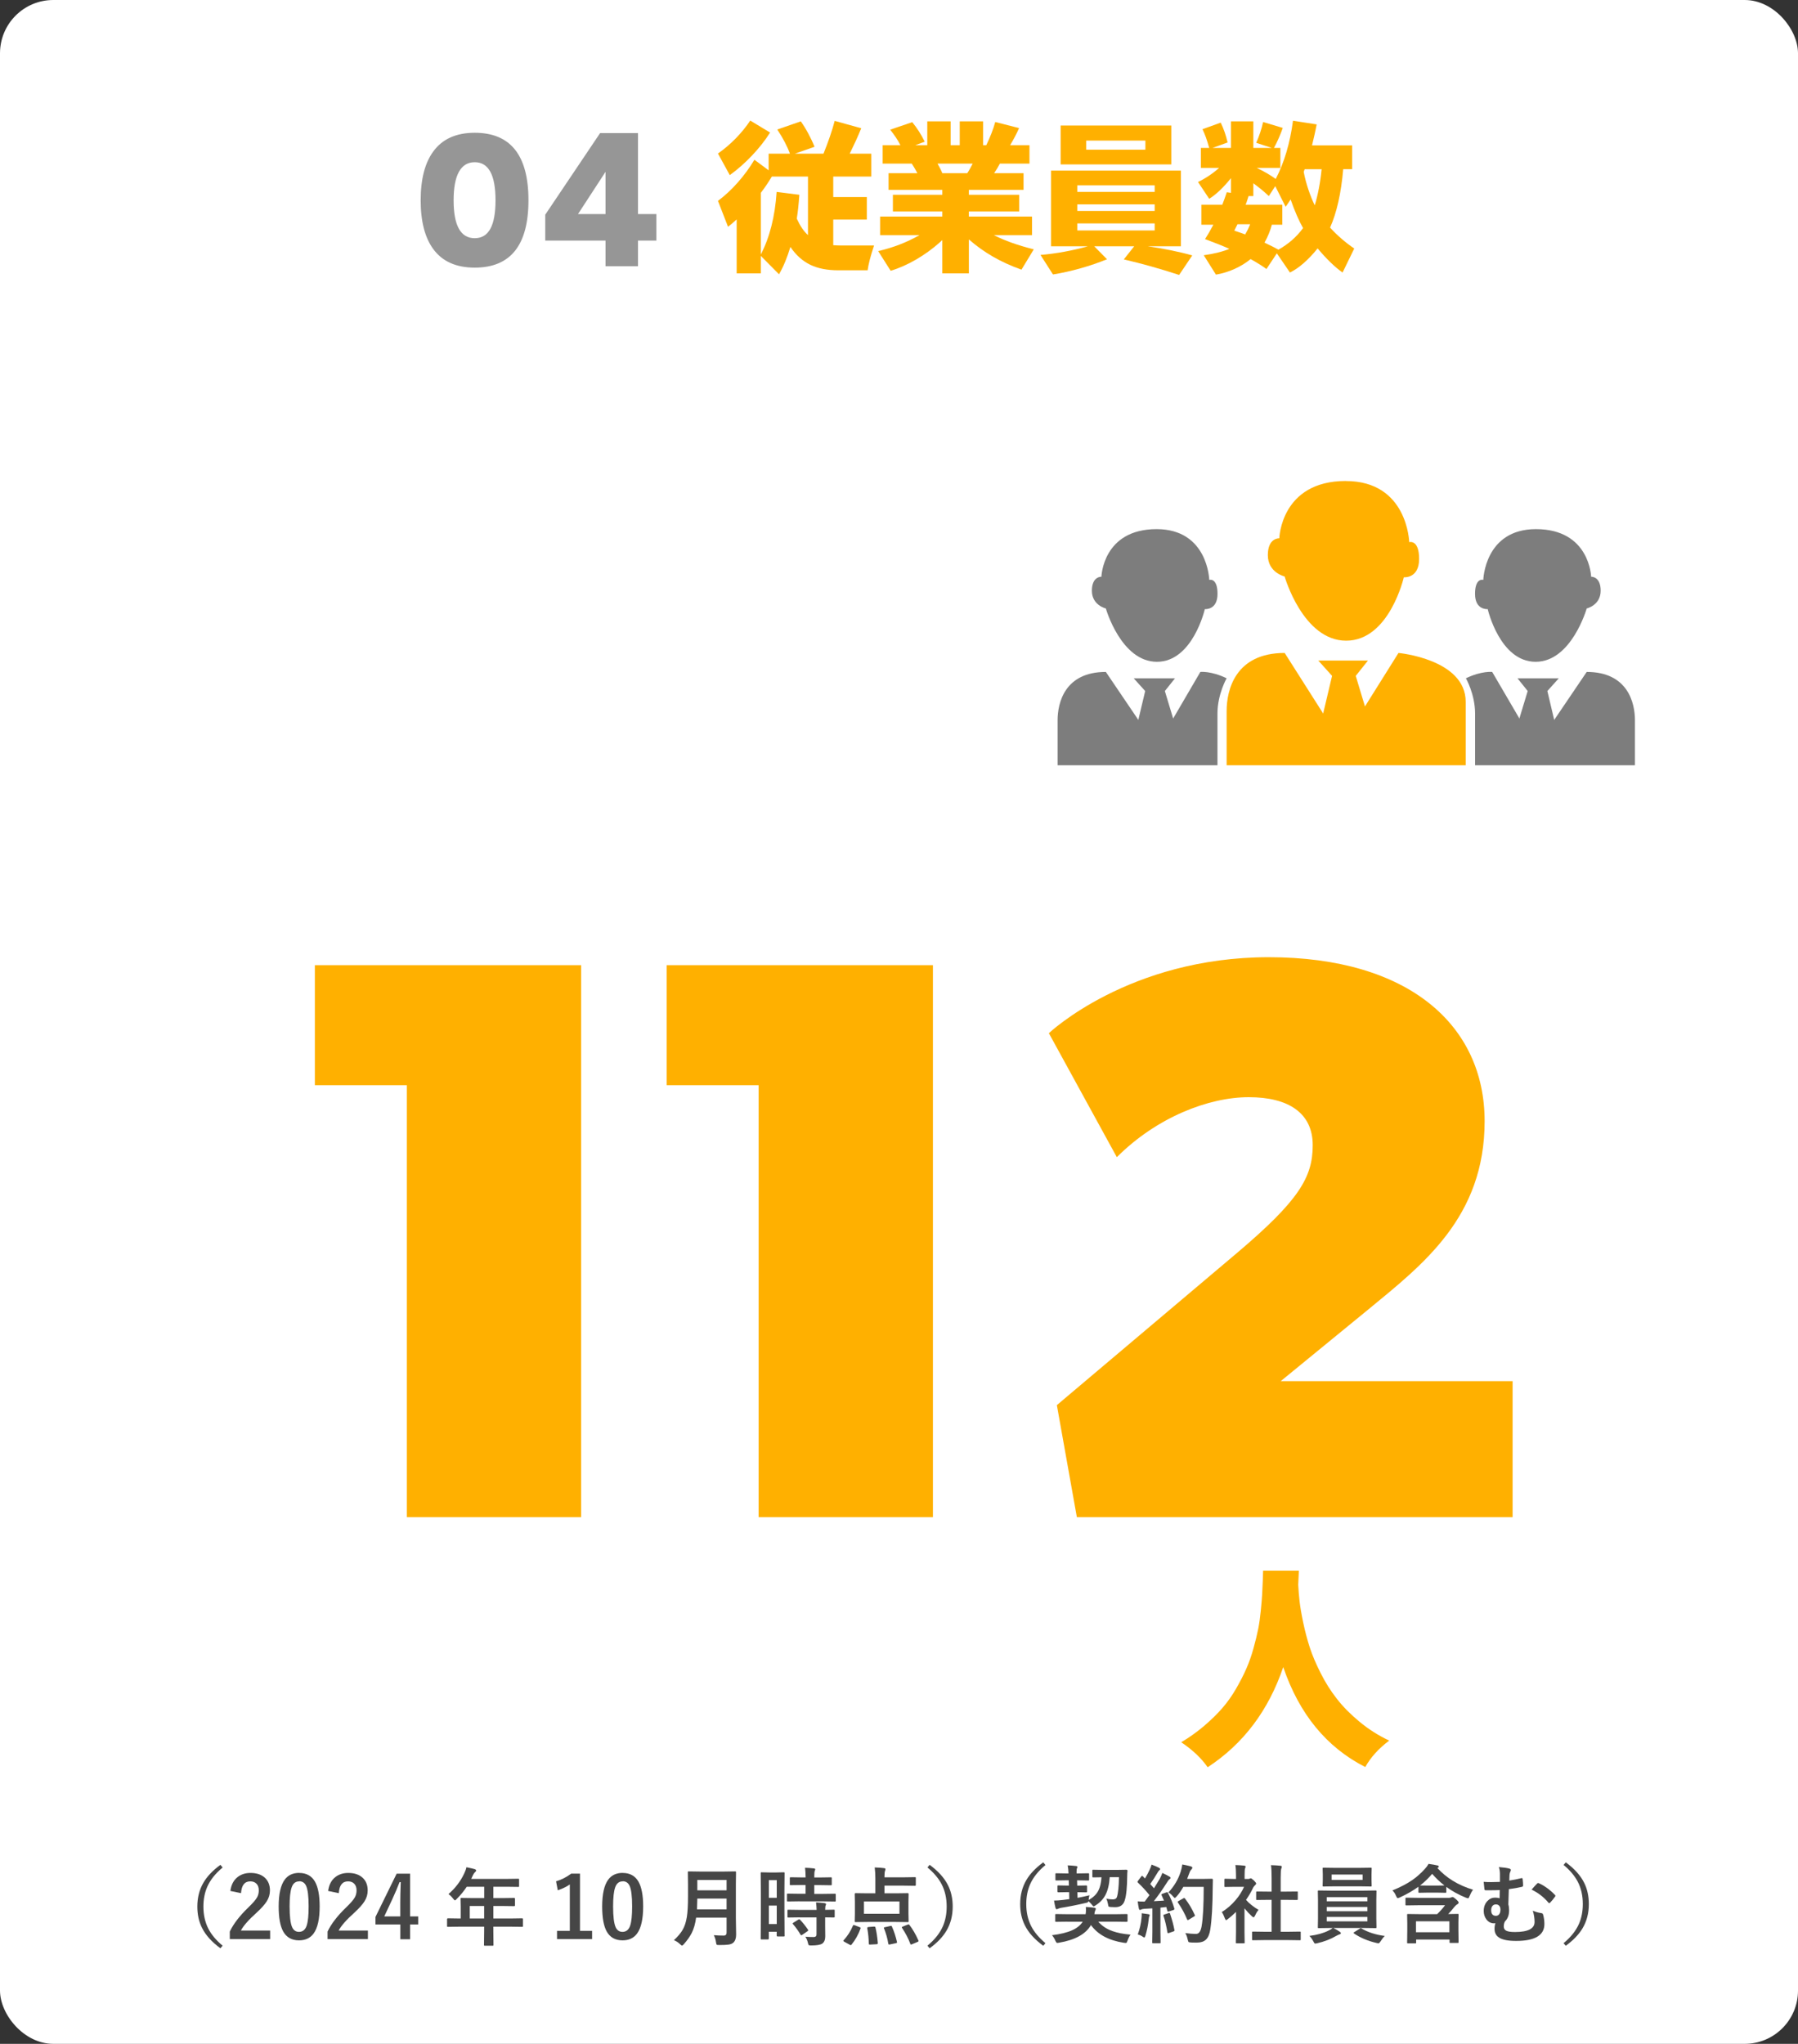
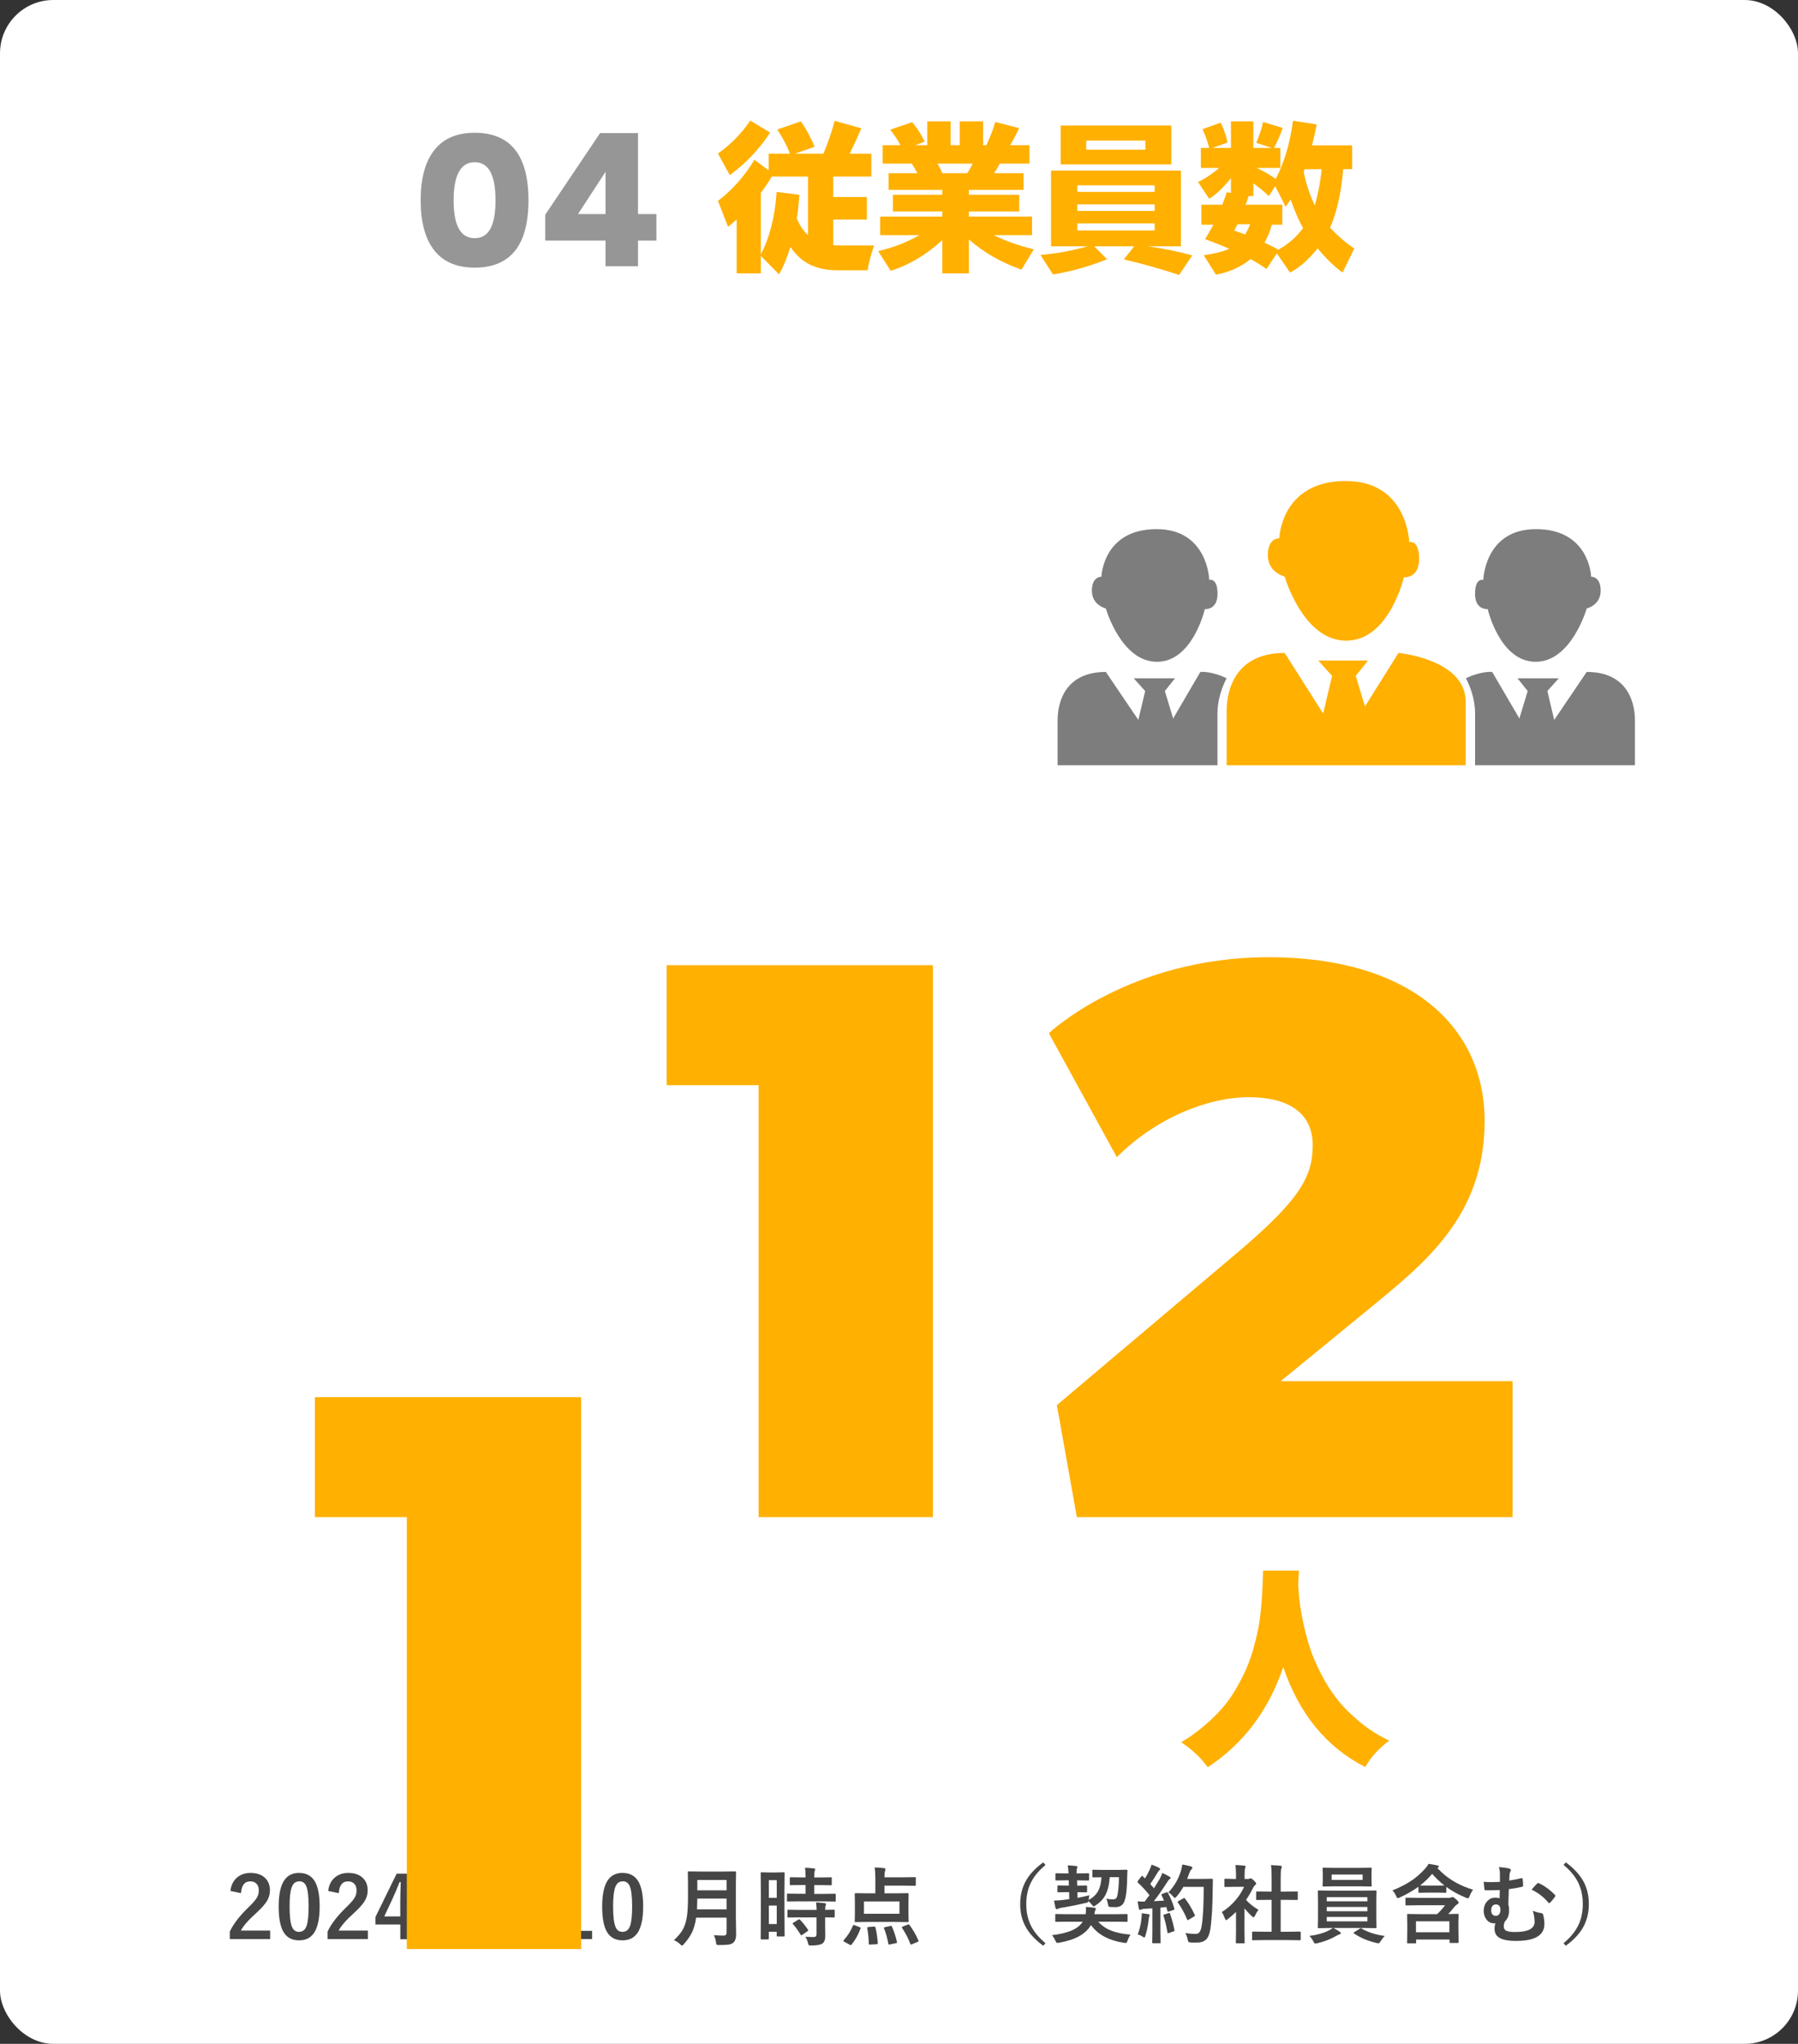
<svg xmlns="http://www.w3.org/2000/svg" id="_レイヤー_6" data-name="レイヤー 6" viewBox="0 0 337.31 383.29">
  <rect x="0" y="0" width="337.31" height="383.29" fill="#333333" stroke="none" />
  <rect width="337.31" height="383.29" rx="10" ry="10" style="fill: #fff; stroke-width: 0px;" />
  <g>
    <path d="M134.69,28.79c2.34-1.62,4.53-3.87,6.06-6.18l3.72,2.25c-1.83,2.91-4.68,5.91-7.56,7.98l-2.22-4.05ZM156.32,45.98c.39.03,1.02.06,1.56.06h6.09c-.72,2.22-1.02,3.39-1.2,4.65h-5.46c-4.23,0-6.93-1.32-9.03-4.38-.6,1.98-1.26,3.6-2.13,5.13l-3.42-3.45v3.27h-4.53v-10.11c-.84.75-.9.81-1.62,1.38l-1.89-4.86c2.52-1.86,5.01-4.65,6.84-7.71l2.67,1.98v-3.12h3.99c-.48-1.35-1.29-2.91-2.37-4.53l4.41-1.53c.9,1.23,1.95,3.18,2.58,4.77l-3.69,1.29h5.37c.87-2.16,1.62-4.29,2.1-6.15l4.98,1.38c-.72,1.77-1.2,2.79-2.16,4.77h4.05v4.29h-7.14v3.84h6.3v4.23h-6.3v4.8ZM151.58,33.11h-6.78l-.15.24c-.48.81-1.08,1.71-1.92,2.82v11.55c1.65-3.15,2.67-7.14,2.97-11.73l4.26.54c-.15,2.04-.27,3.12-.48,4.47.6,1.32,1.29,2.37,2.1,3.09v-10.98Z" style="fill: #ffb000; stroke-width: 0px;" />
    <path d="M187.58,30.68c-.27.54-.72,1.29-1.08,1.8h5.52v3.12h-10.26v.93h9.45v3.12h-9.45v.96h11.85v3.48h-7.17c2.07,1.05,4.5,1.92,7.5,2.67l-2.31,3.81c-3.93-1.41-6.96-3.15-9.87-5.67v6.36h-4.98v-6.24l-.42.39c-2.79,2.49-6.15,4.44-9.27,5.37l-2.34-3.69c2.82-.66,5.25-1.59,7.77-3h-7.41v-3.48h11.67v-.96h-9.27v-3.12h9.27v-.93h-10.08v-3.12h5.4c-.3-.57-.69-1.26-1.05-1.8h-5.46v-3.45h3.33c-.51-1.02-1.14-1.92-1.92-2.91l4.14-1.41c.93,1.14,1.62,2.22,2.34,3.66l-1.77.66h2.25v-4.47h4.38v4.47h1.71v-4.47h4.38v4.47h.6c.69-1.44,1.29-2.91,1.68-4.35l4.47,1.14c-.45,1.05-1.08,2.22-1.68,3.21h3.63v3.45h-5.55ZM175.88,30.68c.36.63.69,1.26.9,1.8h4.68c.33-.48.75-1.26,1.02-1.8h-6.6Z" style="fill: #ffb000; stroke-width: 0px;" />
    <path d="M215.33,46.19c2.82.39,6.03,1.05,8.34,1.71l-2.46,3.66c-3.48-1.14-7.11-2.16-10.38-2.91l1.95-2.46h-7.5l2.4,2.43c-3.09,1.26-6.75,2.31-10.14,2.85l-2.34-3.66c2.91-.24,6.03-.81,8.88-1.62h-6.9v-14.19h24.36v14.19h-6.21ZM219.74,30.83h-20.76v-7.29h20.76v7.29ZM202.1,35.99h14.52v-1.23h-14.52v1.23ZM202.1,39.56h14.52v-1.23h-14.52v1.23ZM202.1,43.22h14.52v-1.32h-14.52v1.32ZM203.78,28.07h11.1v-1.71h-11.1v1.71Z" style="fill: #ffb000; stroke-width: 0px;" />
    <path d="M251.87,51.11c-1.38-.96-3.06-2.58-4.68-4.53-1.71,2.13-3.48,3.69-5.19,4.53l-2.46-3.6-1.95,2.94c-.87-.63-1.47-.99-2.07-1.35-.39-.21-.69-.39-.9-.51-1.8,1.47-4.14,2.52-6.51,2.91l-2.28-3.63c1.92-.27,3.6-.69,4.8-1.2-1.2-.54-2.61-1.11-4.56-1.83.63-.99.9-1.47,1.38-2.37l.18-.33h-2.25v-3.75h3.93c.42-1.08.54-1.47.84-2.34l.78.12v-2.76c-1.41,1.77-2.85,3.12-4.08,3.87l-2.1-3.15c1.38-.66,2.7-1.53,3.96-2.64h-3.42v-3.75h1.56c-.45-1.59-.75-2.43-1.26-3.51l3.42-1.23c.57,1.17.99,2.4,1.29,3.72l-2.82,1.02h3.45v-4.98h4.2v4.98h3.45l-2.91-.96c.54-1.2,1.05-2.73,1.29-3.9l3.69,1.11c-.39,1.14-1.05,2.67-1.65,3.75h1.2v3.75h-4.44c1.32.6,2.76,1.47,3.57,2.07,1.59-3.06,2.67-6.66,3.24-10.92l4.44.69c-.24,1.29-.66,3.09-.87,3.93h7.53v4.47h-1.68c-.39,4.53-1.23,8.19-2.46,10.95,1.29,1.44,2.94,2.85,4.53,3.93l-2.19,4.5ZM232.16,43.46c.72.24.9.3,1.44.51.39-.69.63-1.14.93-1.92h-2.37c-.18.36-.45.93-.6,1.2l.6.21ZM237.59,45.68c.6.27,1.59.78,2.25,1.14,1.86-1.05,3.39-2.37,4.62-4.05-.75-1.29-1.56-3.15-2.34-5.37-.27.42-.42.66-.93,1.38l-1.95-3.87-1.2,1.86c-1.2-1.11-1.74-1.53-2.91-2.4v2.4h-.9c-.12.42-.18.6-.3.93l-.09.3c-.09.18-.09.21-.15.39h6.87v3.75h-1.95c-.33,1.17-.72,2.16-1.38,3.36l.36.18ZM244.76,31.73c-.06.15-.15.42-.18.51.42,2.19,1.2,4.47,2.07,6.27.57-1.86,1.05-4.26,1.29-6.78h-3.18Z" style="fill: #ffb000; stroke-width: 0px;" />
  </g>
  <g>
    <path d="M196.14,349.75c-1.37,1.13-2.34,2.35-2.91,3.67-.46,1.07-.7,2.29-.7,3.66,0,1.56.31,2.93.92,4.13.58,1.14,1.48,2.2,2.68,3.2l-.41.49c-1.61-1.18-2.77-2.45-3.45-3.83-.59-1.17-.88-2.5-.88-3.99,0-1.7.39-3.21,1.16-4.51.69-1.18,1.75-2.28,3.17-3.32l.41.5Z" style="fill: #464646; stroke-width: 0px;" />
    <path d="M200.24,360.38l-2.1.03c-.08,0-.13-.01-.15-.03s-.02-.07-.02-.14v-1.12c0-.08.01-.13.03-.15s.07-.02.14-.02l2.1.03h3.42c.05-.22.07-.5.07-.81,0-.17,0-.35-.02-.55.6.03,1.12.08,1.57.14.2.04.3.1.3.2,0,.04-.01.09-.04.16-.04.08-.06.13-.07.16-.07.13-.12.36-.16.7h3.95l2.08-.03c.09,0,.15.01.16.03.02.02.03.07.03.14v1.12c0,.08-.01.13-.03.14s-.08.03-.16.03l-2.08-.03h-3.22c.68.79,1.57,1.38,2.67,1.77.92.33,2.05.55,3.38.66-.22.32-.41.69-.55,1.11-.08.2-.13.33-.16.37-.04.05-.1.08-.19.08-.11,0-.22-.01-.34-.03-2.85-.44-4.91-1.55-6.18-3.33-.98,1.7-2.97,2.8-5.98,3.31-.16.03-.28.05-.35.05-.1,0-.22-.14-.35-.43-.19-.43-.4-.77-.64-1.02,1.59-.2,2.86-.51,3.79-.93.89-.4,1.55-.93,1.98-1.6h-2.88ZM202.41,352.63h-.35l.03.99h.06l1.63-.03c.11,0,.16.06.16.17v.96c0,.1-.05.16-.16.16l-1.63-.03h-.03l.03,1.06c.75-.14,1.5-.3,2.24-.48-.07.19-.12.48-.16.88.85-.46,1.46-1.05,1.82-1.75.33-.63.53-1.47.59-2.51-.45,0-.84.01-1.19.02-.23,0-.35,0-.35,0-.08,0-.13-.01-.15-.03-.02-.03-.02-.08-.02-.16v-1.07c0-.08.01-.13.03-.15s.07-.02.14-.02l1.83.03h2.55l1.81-.03c.15,0,.23.06.23.18v.04c-.03.29-.05.59-.05.88-.02,2.19-.17,3.72-.45,4.59-.24.89-.84,1.33-1.8,1.33-.36,0-.65-.01-.87-.03-.22-.02-.35-.05-.38-.11-.04-.05-.07-.19-.11-.44-.07-.4-.17-.73-.32-1.01.5.09.92.13,1.24.13.41,0,.66-.15.76-.45.23-.75.36-1.99.38-3.72h-1.73c-.09,1.38-.36,2.48-.8,3.33-.41.78-1.02,1.43-1.84,1.95-.2.13-.33.2-.37.2-.08,0-.2-.12-.38-.37-.22-.26-.42-.46-.62-.61-.02.11-.07.19-.13.23-.05.03-.16.07-.34.1-1.57.37-3.14.68-4.69.93-.17.03-.36.09-.56.18-.1.05-.18.08-.23.08-.07,0-.13-.07-.2-.21-.1-.37-.2-.84-.29-1.42.47,0,1.02-.04,1.63-.11l1.23-.16-.03-1.31h-.38l-1.63.03c-.12,0-.18-.05-.18-.16v-.96c0-.08.01-.13.03-.15s.07-.02.15-.02l1.63.03h.34l-.03-.99h-.53l-1.79.03c-.09,0-.14-.01-.16-.03s-.02-.07-.02-.15v-.99c0-.09.01-.14.03-.16.02-.02.07-.02.15-.02l1.79.03h.49c-.02-.57-.07-1.08-.16-1.51.56.02,1.08.06,1.56.12.17.02.26.07.26.17,0,.09-.03.18-.08.29-.05.08-.07.28-.07.59,0,.08,0,.19,0,.34h.4l1.78-.03c.08,0,.13.01.15.03.02.03.02.08.02.16v.99c0,.09-.01.14-.03.16s-.07.02-.14.02l-1.78-.03Z" style="fill: #464646; stroke-width: 0px;" />
    <path d="M219.11,354.98c.5.92.89,1.88,1.19,2.9.01.05.02.09.02.12,0,.09-.07.16-.21.2l-.84.27c-.06.02-.1.02-.14.02-.07,0-.11-.04-.13-.13l-.2-.73c-.25.04-.61.08-1.1.12v4.4l.03,2.09c0,.08-.01.14-.03.16-.02.02-.07.02-.14.02h-1.22c-.09,0-.14-.01-.16-.03s-.02-.07-.02-.15l.03-2.09v-4.27l-1.51.09c-.25.02-.45.06-.59.13-.09.05-.17.08-.24.08-.09,0-.16-.09-.2-.27-.08-.39-.15-.83-.22-1.34.39.03.72.04.98.04.1,0,.22,0,.34,0l.89-1.21c-.67-.84-1.39-1.62-2.16-2.34-.06-.07-.09-.12-.09-.15,0-.03.04-.09.11-.2l.59-.79c.06-.09.11-.14.16-.14.03,0,.08.03.15.09l.4.41c.33-.55.62-1.09.86-1.61.16-.33.29-.66.38-.99.58.21,1.05.41,1.39.59.14.08.21.16.21.26,0,.06-.05.13-.14.21-.11.08-.21.21-.3.38-.52.88-.99,1.61-1.41,2.2.43.5.67.76.7.8.31-.49.67-1.08,1.08-1.77.19-.35.35-.72.49-1.11.61.29,1.06.52,1.34.69.13.07.2.15.2.24,0,.1-.06.18-.18.24-.12.07-.3.29-.52.66-.77,1.22-1.58,2.38-2.44,3.47.9-.05,1.53-.08,1.91-.11-.17-.41-.32-.75-.45-1.01-.03-.06-.04-.1-.04-.12,0-.05.07-.1.2-.15l.73-.26c.07-.02.12-.03.16-.03.05,0,.1.04.15.12ZM213.45,362.77c.38-1.03.61-2.05.7-3.07.03-.25.04-.46.04-.63,0-.07,0-.16,0-.27.71.09,1.12.15,1.23.17.18.03.27.1.27.2,0,.03-.03.11-.09.24-.03.03-.06.2-.1.51-.11,1.06-.31,2.08-.61,3.07-.06.23-.14.35-.22.35-.07,0-.19-.06-.37-.19-.22-.16-.5-.28-.85-.38ZM219.22,358.76c.06-.02.11-.03.14-.03.06,0,.11.06.15.17.39,1.17.66,2.17.81,3.02.01.05.02.09.02.11,0,.08-.07.14-.2.18l-.84.29c-.08.03-.14.04-.17.04-.06,0-.1-.05-.12-.16-.19-1.16-.43-2.19-.73-3.08-.02-.06-.03-.11-.03-.13,0-.05.06-.1.18-.13l.8-.27ZM219.21,354.88c1.08-1.16,1.84-2.45,2.29-3.87.15-.48.25-.93.3-1.36.53.1,1.05.21,1.55.34.22.07.34.15.34.26s-.05.21-.16.32c-.16.13-.31.4-.45.81-.17.47-.29.8-.37.98h3.02l1.61-.03c.13,0,.2.06.2.19-.02.3-.03.75-.03,1.33-.02,3.5-.17,6.17-.46,8.02-.14.89-.42,1.52-.83,1.89-.38.35-.91.53-1.6.54h-.57c-.25,0-.46,0-.63-.02-.25-.02-.4-.05-.45-.1-.04-.05-.09-.19-.15-.44-.1-.48-.25-.89-.45-1.22.76.1,1.36.15,1.8.15h.23c.51,0,.85-.46,1.02-1.38.27-1.52.4-4,.4-7.44h-3.82c-.38.68-.8,1.28-1.25,1.79-.18.19-.29.29-.35.29-.06,0-.17-.1-.34-.29-.27-.33-.56-.58-.87-.75ZM222.32,356.06c.69.88,1.29,1.89,1.82,3.05.03.05.04.09.04.12,0,.06-.06.12-.18.18l-1.01.61c-.07.04-.12.06-.16.06-.06,0-.1-.05-.14-.16-.42-1.03-.98-2.05-1.68-3.09-.05-.07-.08-.12-.08-.16,0-.05.06-.1.17-.16l.9-.51c.07-.04.12-.06.16-.06s.09.04.16.11Z" style="fill: #464646; stroke-width: 0px;" />
    <path d="M229.21,358.58c1-.62,1.87-1.39,2.63-2.29.66-.78,1.17-1.59,1.55-2.45h-1.81l-1.7.03c-.08,0-.14-.01-.16-.03-.02-.02-.02-.07-.02-.14v-1.19c0-.08.01-.14.04-.16.02-.02.06-.02.14-.02l1.7.04h.3v-.66c0-.85-.04-1.5-.12-1.95.57.02,1.13.05,1.66.11.17.02.26.07.26.16,0,.07-.03.18-.09.34-.07.12-.1.55-.1,1.27v.73h.67c.13,0,.23-.02.3-.07.08-.04.14-.06.18-.06.1,0,.3.14.59.41.29.29.43.48.43.58,0,.09-.05.17-.16.26-.18.17-.3.33-.38.46-.37.79-.82,1.57-1.36,2.34.57.66,1.36,1.29,2.35,1.88-.23.25-.44.59-.64,1.04-.11.23-.21.35-.3.35-.07,0-.17-.07-.32-.2-.48-.44-.94-.93-1.38-1.48v4.5l.03,1.88c0,.08-.01.14-.03.16-.03.02-.08.02-.16.02h-1.28c-.09,0-.14-.01-.16-.03-.02-.02-.02-.07-.02-.15l.03-1.88v-3.83c-.56.55-1.07.99-1.52,1.33-.17.14-.28.21-.34.21-.07,0-.15-.12-.25-.37-.18-.5-.37-.89-.56-1.14ZM237.22,363.83l-2.15.03c-.08,0-.13-.01-.15-.03s-.02-.07-.02-.14v-1.27c0-.08,0-.13.03-.15s.07-.03.14-.03l2.15.03h1.34v-5.98h-.72l-2.02.02c-.08,0-.12,0-.14-.02s-.02-.06-.02-.14v-1.27c0-.08.01-.12.03-.14.02-.01.06-.02.13-.02l2.02.02h.72v-2.55c0-1.05-.04-1.85-.12-2.41.69.02,1.28.06,1.77.11.17.02.26.08.26.16,0,.11-.03.23-.08.34-.09.17-.13.76-.13,1.76v2.59h1.01l2.02-.02c.09,0,.14,0,.16.02s.02.06.02.13v1.27c0,.08-.01.13-.04.15-.02.01-.06.02-.14.02l-2.02-.02h-1.01v5.98h1.45l2.13-.03c.09,0,.14.01.16.03.02.02.02.07.02.15v1.27c0,.08-.01.13-.03.15s-.07.02-.16.02l-2.13-.03h-4.49Z" style="fill: #464646; stroke-width: 0px;" />
    <path d="M251.34,362.27c.14.1.21.18.21.26,0,.11-.09.19-.26.23-.08.02-.29.11-.62.29-1.02.6-2.21,1.06-3.57,1.38-.21.04-.33.06-.34.06-.08,0-.15-.04-.2-.11-.03-.04-.09-.15-.18-.32-.2-.38-.44-.72-.73-1.01,1.42-.18,2.61-.51,3.57-.99.33-.15.59-.31.8-.5h-.38l-2.23.03c-.09,0-.14-.01-.16-.03-.02-.02-.02-.07-.02-.15l.03-1.67v-3.33l-.03-1.7c0-.09.01-.14.03-.16s.07-.02.16-.02l2.23.03h6.18l2.22-.03c.08,0,.14.01.16.03.02.02.02.07.02.15l-.03,1.7v3.33l.03,1.67c0,.08,0,.13-.03.15s-.07.03-.15.03l-2.22-.03h-5.7c.36.16.77.4,1.23.72ZM255.01,350.29l2.14-.03c.08,0,.14.01.16.03.02.02.02.07.02.15l-.03,1.07v1.04l.03,1.05c0,.09-.01.14-.03.16s-.07.02-.15.02l-2.14-.03h-4.56l-2.15.03c-.08,0-.13-.01-.15-.03s-.02-.07-.02-.15l.03-1.05v-1.04l-.03-1.07c0-.09.01-.14.03-.16s.07-.02.14-.02l2.15.03h4.56ZM248.9,355.78v.78h7.63v-.78h-7.63ZM248.9,358.42h7.63v-.8h-7.63v.8ZM256.53,360.32v-.83h-7.63v.83h7.63ZM255.63,352.55v-1.01h-5.81v1.01h5.81ZM259.8,363.05c-.27.25-.53.58-.78.98-.18.28-.32.41-.41.41-.01,0-.12-.02-.34-.06-1.64-.38-3.05-.97-4.24-1.78-.06-.05-.09-.09-.09-.12,0-.05.05-.1.16-.16l.98-.62c.08-.07.15-.1.21-.1.02,0,.06.02.12.05,1.22.72,2.69,1.19,4.4,1.41Z" style="fill: #464646; stroke-width: 0px;" />
    <path d="M269.59,354.93h-1.76l-1.55.03c-.09,0-.14-.01-.16-.03-.02-.02-.02-.07-.02-.14v-.96c-.98.71-2.15,1.39-3.52,2.02-.16.07-.28.11-.37.11s-.18-.13-.3-.4c-.18-.44-.41-.78-.69-1.04,1.5-.61,2.75-1.26,3.74-1.95.84-.58,1.63-1.29,2.38-2.12.25-.26.47-.56.66-.91.66.09,1.21.18,1.65.29.18.03.27.1.27.22,0,.1-.06.17-.17.21l-.1.05c1.73,1.9,3.96,3.25,6.7,4.08-.25.32-.46.72-.66,1.2-.1.28-.19.41-.28.41-.04,0-.17-.04-.38-.11-1.36-.55-2.59-1.22-3.7-2.03v.93c0,.08-.01.13-.03.15s-.07.02-.14.02l-1.57-.03ZM271.04,357.3h-5.02l-2.16.03c-.09,0-.15-.01-.17-.04-.02-.02-.02-.07-.02-.15v-1.09c0-.08.01-.13.04-.15.02-.02.07-.02.16-.02l2.16.03h5.8c.17,0,.32-.03.45-.09.08-.04.16-.06.23-.06.12,0,.32.13.6.38.35.3.53.52.53.64s-.07.23-.21.32c-.22.12-.42.31-.62.55-.34.44-.72.88-1.12,1.3l1.77-.03c.08,0,.13.01.15.03s.02.07.02.15l-.03,1.38v1.42l.03,2.29c0,.08-.01.14-.03.16-.02.02-.07.02-.14.02h-1.34c-.09,0-.14-.01-.16-.03s-.02-.07-.02-.15v-.46h-6.27v.55c0,.08-.01.13-.03.15s-.07.02-.15.02h-1.32c-.09,0-.15-.01-.17-.03-.02-.02-.02-.07-.02-.14l.03-2.3v-1.27l-.03-1.59c0-.09.01-.14.03-.16.03-.02.08-.02.16-.02l2.19.03h3.25c.58-.56,1.07-1.11,1.47-1.65ZM265.64,360.31v2.05h6.27v-2.05h-6.27ZM266.4,353.59l1.44.02h1.76l1.38-.02c-.88-.68-1.64-1.41-2.3-2.18-.73.85-1.48,1.58-2.27,2.18Z" style="fill: #464646; stroke-width: 0px;" />
    <path d="M281.39,352.87v-1.42c0-.49-.07-.93-.2-1.31.88.07,1.51.16,1.91.27.22.05.34.14.34.27,0,.09-.04.21-.12.37-.07.14-.11.32-.13.55,0,.11-.01.28-.02.48,0,.26-.01.46-.02.59.79-.12,1.52-.27,2.21-.44.08-.02.14-.02.17-.02.08,0,.12.07.13.22.05.44.08.83.08,1.16,0,.14-.07.22-.2.25-.65.16-1.47.31-2.48.44-.03.7-.06,1.66-.09,2.88.09.29.14.64.14,1.07,0,.91-.25,1.6-.77,2.09-.15.28-.23.6-.23.96s.15.63.45.79c.32.17.87.25,1.65.25,2.45,0,3.68-.63,3.68-1.89,0-.67-.11-1.37-.33-2.11.48.22,1.02.37,1.61.46.18.02.28.12.32.29.16.54.24,1.13.24,1.76,0,2.1-1.77,3.16-5.3,3.16-1.5,0-2.57-.21-3.21-.63-.56-.36-.84-.91-.84-1.64,0-.36.05-.72.16-1.05-.05.01-.13.02-.26.02-.59,0-1.07-.25-1.45-.77-.32-.43-.48-.95-.48-1.54,0-.76.23-1.39.7-1.88.4-.42.88-.63,1.43-.63.33,0,.61.04.85.13.02-.7.03-1.22.03-1.55-.57.03-1.16.04-1.77.04-.34,0-.64,0-.9,0-.12,0-.2-.08-.21-.24-.04-.3-.09-.75-.14-1.34.47.04.94.05,1.42.05.36,0,.89-.01,1.6-.04ZM280.64,357.14c-.3,0-.53.11-.69.34-.13.19-.2.44-.2.74,0,.72.31,1.08.93,1.06.27-.01.47-.13.62-.37.13-.21.19-.48.19-.8,0-.32-.09-.57-.26-.74-.15-.16-.35-.23-.6-.23ZM287.34,354.36c.4-.47.74-.84,1.02-1.12.07-.07.13-.11.19-.11.03,0,.08.01.15.04.57.25,1.16.61,1.78,1.08.49.38.9.75,1.24,1.12.05.05.08.1.08.16,0,.05-.03.1-.08.17-.29.42-.6.79-.91,1.11-.06.06-.12.09-.17.09s-.11-.04-.18-.12c-.83-1-1.87-1.8-3.12-2.41Z" style="fill: #464646; stroke-width: 0px;" />
    <path d="M293.33,349.75l.41-.5c1.61,1.18,2.77,2.46,3.45,3.83.59,1.18.88,2.51.88,4,0,1.7-.39,3.2-1.16,4.51-.69,1.17-1.75,2.28-3.17,3.31l-.41-.49c1.37-1.13,2.34-2.35,2.91-3.67.46-1.08.7-2.3.7-3.66,0-1.56-.31-2.94-.92-4.14-.58-1.13-1.47-2.19-2.68-3.19Z" style="fill: #464646; stroke-width: 0px;" />
  </g>
  <path d="M236.95,294.55h6.72c-.03.7-.07,1.59-.12,2.66.05,1.02.14,2.04.25,3.07.12,1.03.34,2.36.68,3.98.34,1.63.75,3.18,1.23,4.67.48,1.48,1.17,3.1,2.05,4.84.88,1.75,1.89,3.35,3.03,4.8,1.13,1.46,2.54,2.89,4.24,4.3,1.69,1.41,3.55,2.59,5.59,3.55-1.98,1.48-3.48,3.14-4.49,4.96-7.27-3.7-12.4-9.95-15.39-18.75-2.76,8.15-7.49,14.41-14.18,18.79-1.17-1.69-2.83-3.26-4.96-4.69,1.54-.91,2.96-1.93,4.28-3.05,1.31-1.12,2.45-2.23,3.42-3.34.96-1.11,1.83-2.33,2.6-3.67.77-1.34,1.41-2.58,1.91-3.73.51-1.15.96-2.42,1.35-3.83s.68-2.61.88-3.61c.2-1,.36-2.15.49-3.46.13-1.3.21-2.3.25-3.01s.08-1.57.12-2.6c.04-1.03.06-1.66.06-1.89Z" style="fill: #ffb000; stroke-width: 0px;" />
  <g>
    <path d="M274.97,143.51h-44.85v-10.17c0-3.87,1.58-10.89,10.89-10.89l10.75,16.91,10.6-16.91s12.61,1.15,12.61,9.17v11.89Z" style="fill: #ffb000; stroke-width: 0px;" />
    <polygon points="247.32 137.64 249.9 126.75 247.32 123.88 256.63 123.88 254.34 126.75 257.63 137.64 252.48 141.51 247.32 137.64" style="fill: #ffb000; stroke-width: 0px;" />
    <path d="M252.48,90.21c11.61,0,11.89,11.46,11.89,11.46,0,0,1.86-.57,1.86,3.15s-2.87,3.44-2.87,3.44c0,0-2.72,11.89-10.82,11.89s-11.54-12.04-11.54-12.04c0,0-3.15-.72-3.15-4.01s2.15-3.15,2.15-3.15c0,0,.29-10.75,12.47-10.75Z" style="fill: #ffb000; stroke-width: 0px;" />
    <g>
      <path d="M228.41,143.51h-30v-8.45c0-3.21,1.31-9.05,9.05-9.05l9.52,14.05,8.21-14.05s1.99-.23,4.93,1.19c0,0-1.72,2.98-1.72,6.63s0,9.67,0,9.67Z" style="fill: #7d7d7d; stroke-width: 0px;" />
      <polygon points="212.69 138.63 214.84 129.59 212.69 127.21 220.43 127.21 218.53 129.59 221.26 138.63 216.98 141.85 212.69 138.63" style="fill: #7d7d7d; stroke-width: 0px;" />
      <path d="M216.98,99.23c9.64,0,9.88,9.52,9.88,9.52,0,0,1.55-.48,1.55,2.62s-2.38,2.86-2.38,2.86c0,0-2.26,9.88-8.99,9.88s-9.58-10-9.58-10c0,0-2.62-.6-2.62-3.33s1.79-2.62,1.79-2.62c0,0,.24-8.93,10.36-8.93Z" style="fill: #7d7d7d; stroke-width: 0px;" />
    </g>
    <g>
      <path d="M276.72,143.51h30s0-5.24,0-8.45c0-3.21-1.31-9.05-9.05-9.05l-9.52,14.05-8.21-14.05s-1.99-.23-4.93,1.19c0,0,1.72,2.98,1.72,6.63,0,3.65,0,9.67,0,9.67Z" style="fill: #7d7d7d; stroke-width: 0px;" />
      <polygon points="292.43 138.63 290.29 129.59 292.43 127.21 284.69 127.21 286.6 129.59 283.86 138.63 288.15 141.85 292.43 138.63" style="fill: #7d7d7d; stroke-width: 0px;" />
      <path d="M288.15,99.23c-9.64,0-9.88,9.52-9.88,9.52,0,0-1.55-.48-1.55,2.62s2.38,2.86,2.38,2.86c0,0,2.26,9.88,8.99,9.88,6.73,0,9.58-10,9.58-10,0,0,2.62-.6,2.62-3.33s-1.79-2.62-1.79-2.62c0,0-.24-8.93-10.36-8.93Z" style="fill: #7d7d7d; stroke-width: 0px;" />
    </g>
  </g>
  <g>
-     <path d="M41.77,350.22c-1.37,1.13-2.34,2.35-2.91,3.67-.46,1.07-.7,2.29-.7,3.66,0,1.56.31,2.93.92,4.13.58,1.14,1.48,2.2,2.68,3.2l-.41.49c-1.61-1.18-2.77-2.45-3.45-3.83-.59-1.17-.88-2.5-.88-3.99,0-1.7.39-3.21,1.16-4.51.69-1.18,1.75-2.28,3.17-3.32l.41.5Z" style="fill: #464646; stroke-width: 0px;" />
    <path d="M43.22,354.62c.15-1.15.6-2.02,1.37-2.62.65-.5,1.45-.76,2.4-.76,1.19,0,2.11.32,2.77.97.59.58.88,1.35.88,2.32,0,.73-.2,1.41-.61,2.05-.36.57-.98,1.27-1.86,2.08-1.54,1.38-2.53,2.51-2.98,3.39h5.49v1.6h-7.57v-1.42c.69-1.45,1.86-2.96,3.49-4.53.83-.8,1.38-1.43,1.63-1.89.21-.38.32-.81.32-1.3,0-.57-.16-1-.49-1.3-.28-.26-.65-.39-1.11-.39-1.06,0-1.64.74-1.73,2.21l-2-.41Z" style="fill: #464646; stroke-width: 0px;" />
    <path d="M56.13,351.24c1.35,0,2.34.55,2.97,1.65.58,1.03.87,2.57.87,4.62,0,2.35-.38,4.05-1.13,5.08-.63.86-1.54,1.29-2.74,1.29-1.37,0-2.36-.56-2.98-1.68-.56-1.03-.84-2.58-.84-4.66,0-2.34.38-4.03,1.14-5.05.62-.84,1.53-1.26,2.72-1.26ZM56.13,352.82c-.69,0-1.16.38-1.42,1.15-.25.72-.38,1.9-.38,3.55,0,1.89.16,3.18.47,3.88.26.59.69.89,1.29.89.7,0,1.19-.4,1.45-1.2.24-.72.36-1.92.36-3.58,0-1.88-.16-3.16-.47-3.84-.26-.58-.7-.87-1.3-.87Z" style="fill: #464646; stroke-width: 0px;" />
    <path d="M61.56,354.62c.15-1.15.6-2.02,1.37-2.62.65-.5,1.45-.76,2.4-.76,1.19,0,2.11.32,2.77.97.59.58.88,1.35.88,2.32,0,.73-.2,1.41-.61,2.05-.36.57-.98,1.27-1.86,2.08-1.54,1.38-2.53,2.51-2.98,3.39h5.49v1.6h-7.57v-1.42c.69-1.45,1.86-2.96,3.49-4.53.83-.8,1.38-1.43,1.63-1.89.21-.38.32-.81.32-1.3,0-.57-.16-1-.49-1.3-.28-.26-.65-.39-1.11-.39-1.06,0-1.64.74-1.73,2.21l-2-.41Z" style="fill: #464646; stroke-width: 0px;" />
    <path d="M76.94,351.37v8.02h1.52v1.51h-1.52v2.77h-1.84v-2.77h-4.66v-1.41l3.97-8.11h2.53ZM75.09,359.39v-2.69c0-.85.03-2.1.09-3.74h-.22c-.36.96-.82,2.02-1.36,3.2l-1.51,3.23h2.99Z" style="fill: #464646; stroke-width: 0px;" />
    <path d="M86.05,361.32l-2,.03c-.09,0-.14-.01-.16-.03s-.02-.07-.02-.14v-1.27c0-.1.06-.16.18-.16l2,.03h.38v-2.24l-.03-1.44c0-.08.01-.13.03-.15.02-.02.07-.02.16-.02l2.2.03h2.05v-2.13h-3.28c-.54.82-1.16,1.58-1.88,2.29-.15.17-.26.26-.34.26-.06,0-.16-.1-.32-.3-.27-.36-.56-.65-.89-.87,1.28-1.11,2.27-2.4,2.96-3.87.2-.42.34-.81.41-1.17.68.14,1.19.25,1.54.35.19.07.29.16.29.27,0,.08-.07.18-.2.3-.15.12-.28.32-.41.58l-.32.69h6.61l2.2-.03c.08,0,.13.01.15.03s.02.07.02.14v1.19c0,.08-.01.13-.03.15s-.07.02-.14.02l-2.2-.03h-2.46v2.13h1.71l2.19-.03c.11,0,.16.06.16.17v1.2c0,.11-.05.17-.16.17l-2.19-.03h-1.71v2.34h3.39l2-.03c.11,0,.17.05.17.16v1.27c0,.08,0,.13-.03.14s-.07.03-.14.03l-2-.03h-3.39v.78l.03,2.61c0,.08-.01.14-.04.16-.02.02-.06.02-.14.02h-1.42c-.09,0-.15-.01-.16-.04-.02-.02-.02-.06-.02-.14l.03-2.61v-.78h-4.78ZM88.13,359.78h2.7v-2.34h-2.7v2.34Z" style="fill: #464646; stroke-width: 0px;" />
    <path d="M108.81,351.37v10.73h2.27v1.55h-6.58v-1.55h2.4v-8.7c-.66.45-1.41.81-2.26,1.09l-.32-1.68c.97-.28,1.92-.76,2.84-1.44h1.64Z" style="fill: #464646; stroke-width: 0px;" />
    <path d="M116.82,351.24c1.35,0,2.34.55,2.97,1.65.58,1.03.87,2.57.87,4.62,0,2.35-.38,4.05-1.13,5.08-.63.86-1.54,1.29-2.74,1.29-1.37,0-2.36-.56-2.98-1.68-.56-1.03-.84-2.58-.84-4.66,0-2.34.38-4.03,1.14-5.05.62-.84,1.53-1.26,2.72-1.26ZM116.82,352.82c-.69,0-1.16.38-1.42,1.15-.25.72-.38,1.9-.38,3.55,0,1.89.16,3.18.47,3.88.26.59.69.89,1.29.89.7,0,1.19-.4,1.45-1.2.24-.72.36-1.92.36-3.58,0-1.88-.16-3.16-.47-3.84-.26-.58-.7-.87-1.3-.87Z" style="fill: #464646; stroke-width: 0px;" />
    <path d="M133.93,362.91c.56.05,1.17.08,1.82.08.38,0,.56-.19.56-.56v-2.8h-5.72c-.15,1.14-.43,2.11-.84,2.91-.33.64-.81,1.32-1.45,2.05-.17.18-.28.27-.34.27-.08,0-.2-.09-.38-.26-.31-.31-.69-.56-1.15-.75.74-.69,1.28-1.33,1.62-1.92.39-.66.65-1.47.8-2.42.15-.91.22-2.19.22-3.84v-2.36l-.03-2.17c0-.09.01-.15.03-.17.02-.02.07-.02.14-.02l2.13.03h4.45l2.11-.03c.09,0,.14.01.16.04.02.02.02.07.02.16l-.03,2.17v6.29l.05,3.2c0,.67-.17,1.16-.51,1.49-.22.2-.53.33-.93.38-.34.05-.92.08-1.73.08-.27,0-.43-.02-.48-.07s-.09-.19-.12-.42c-.07-.53-.21-.97-.41-1.34ZM130.76,358.07h5.55v-2.02h-5.49c-.02.91-.04,1.59-.06,2.02ZM136.31,352.56h-5.49v1.94h5.49v-1.94Z" style="fill: #464646; stroke-width: 0px;" />
    <path d="M147.2,362.97c0,.08,0,.13-.03.15s-.07.03-.14.03h-1.16c-.1,0-.16-.06-.16-.18v-.7h-1.48v1.27c0,.11-.05.17-.16.17h-1.19c-.08,0-.13-.01-.15-.03s-.02-.07-.02-.14l.03-4.93v-3.48l-.03-3.84c0-.08.01-.13.03-.15s.07-.02.15-.02l1.37.03h1.38l1.38-.03c.08,0,.13.01.15.03s.02.07.02.14l-.03,3.23v3.66l.03,4.8ZM145.72,352.59h-1.48v3.31h1.48v-3.31ZM144.24,360.82h1.48v-3.46h-1.48v3.46ZM149.97,356.56l-2.15.03c-.09,0-.15-.01-.16-.04-.02-.02-.02-.07-.02-.15v-1.11c0-.08.01-.13.03-.15s.07-.02.16-.02l2.15.03h1.15v-1.65h-.75l-2.02.03c-.09,0-.15-.01-.17-.03-.02-.02-.02-.07-.02-.15v-1.12c0-.09.01-.14.04-.16.02-.02.07-.02.16-.02l2.02.03h.75c-.02-.79-.05-1.4-.11-1.81.54.02,1.09.05,1.65.12.17.02.26.07.26.16,0,.05-.03.16-.1.34-.05.12-.08.52-.08,1.2h1.07l2.03-.03c.09,0,.14.01.16.03s.02.07.02.16v1.12c0,.09-.01.14-.03.16s-.07.02-.15.02l-2.03-.03h-1.07v1.65h1.7l2.15-.03c.09,0,.14.01.16.03.02.02.02.07.02.14v1.11c0,.09-.01.14-.03.16-.02.02-.07.02-.16.02l-2.15-.03h-4.46ZM150.04,359.57l-2.13.03c-.09,0-.15-.01-.16-.03s-.02-.07-.02-.14v-1.12c0-.08.01-.13.03-.15s.07-.02.16-.02l2.13.03h3.15c-.01-.45-.05-.92-.11-1.41.67.04,1.2.08,1.61.14.18.04.27.1.27.18,0,.07-.03.16-.08.27-.05.1-.08.38-.08.81l1.6-.03c.09,0,.14.01.16.03.02.02.02.07.02.14v1.12c0,.08,0,.13-.03.14s-.07.03-.16.03c-.02,0-.09,0-.21,0-.42-.01-.88-.02-1.39-.02v1.59l.02,1.97c0,.64-.19,1.09-.56,1.36-.34.23-1.04.35-2.08.35-.25,0-.41-.02-.46-.07-.05-.05-.1-.18-.15-.41-.1-.44-.26-.83-.48-1.16.5.04,1.02.06,1.56.06.35,0,.53-.17.53-.5v-3.18h-3.15ZM150.1,360.03c.52.54,1.01,1.15,1.47,1.84.04.06.06.1.06.13,0,.05-.05.1-.14.17l-.98.67c-.09.06-.16.09-.19.09-.04,0-.09-.04-.13-.11-.4-.68-.87-1.34-1.41-1.97-.05-.06-.08-.1-.08-.13,0-.04.05-.09.16-.16l.9-.56c.08-.05.14-.07.18-.07s.09.03.16.09Z" style="fill: #464646; stroke-width: 0px;" />
    <path d="M160.01,361.14c.03-.09.07-.14.12-.14.04,0,.11.02.21.05l.92.35c.14.06.2.11.2.16,0,.02,0,.05-.02.1-.4,1.11-.96,2.12-1.68,3.01-.05.07-.1.11-.15.11-.06,0-.12-.03-.2-.08l-1.01-.55c-.12-.07-.19-.13-.19-.18,0-.03.02-.07.07-.12.75-.82,1.32-1.72,1.72-2.7ZM164.1,350.21c.74.02,1.33.07,1.77.13.16.02.24.07.24.16,0,.1-.02.21-.06.32-.08.15-.12.53-.12,1.12v.12h3.62l2.09-.03c.08,0,.13.01.15.03s.02.07.02.15v1.28c0,.1-.06.16-.17.16l-2.09-.03h-3.62v1.44h2.13l2.22-.03c.12,0,.18.05.18.16l-.03,1.45v2.22l.03,1.42c0,.08,0,.13-.03.15s-.07.03-.15.03l-2.22-.03h-5.31l-2.22.03c-.09,0-.14-.01-.16-.03s-.02-.07-.02-.15l.03-1.42v-2.22l-.03-1.45c0-.1.06-.16.18-.16l2.22.03h1.47v-2.78c0-.73-.04-1.42-.12-2.07ZM162.08,356.59v2.31h6.66v-2.31h-6.66ZM163.97,361.31c.05,0,.09,0,.1,0,.09,0,.15.06.17.18.19.74.34,1.7.44,2.88v.06c0,.11-.08.17-.23.18l-1.19.06s-.08,0-.11,0c-.11,0-.16-.05-.16-.16-.02-.97-.11-1.93-.29-2.9,0-.03,0-.06,0-.08,0-.08.08-.13.23-.15l1.04-.08ZM167.33,361.31c.39.86.7,1.81.94,2.85.01.05.02.08.02.1,0,.07-.07.12-.2.15l-1.14.24c-.08.01-.14.02-.16.02-.07,0-.12-.05-.14-.15-.16-.99-.43-1.95-.81-2.89-.02-.05-.03-.08-.03-.1,0-.05.08-.09.23-.12l1.02-.23c.06-.02.1-.02.13-.02.06,0,.11.05.16.16ZM170.61,360.99c.61.79,1.17,1.75,1.68,2.9.03.06.04.1.04.12,0,.05-.06.11-.18.16l-1.07.45c-.1.03-.17.05-.19.05-.04,0-.08-.04-.1-.11-.37-1-.89-2-1.56-3.01-.03-.04-.05-.08-.05-.11,0-.05.07-.1.2-.15l.88-.35c.1-.04.17-.06.2-.06.05,0,.1.04.15.11Z" style="fill: #464646; stroke-width: 0px;" />
-     <path d="M173.99,350.22l.41-.5c1.61,1.18,2.77,2.46,3.45,3.83.59,1.18.88,2.51.88,4,0,1.7-.39,3.2-1.16,4.51-.69,1.17-1.75,2.28-3.17,3.31l-.41-.49c1.37-1.13,2.34-2.35,2.91-3.67.46-1.08.7-2.3.7-3.66,0-1.56-.31-2.94-.92-4.14-.58-1.13-1.47-2.19-2.68-3.19Z" style="fill: #464646; stroke-width: 0px;" />
  </g>
  <g>
-     <path d="M76.32,284.51v-81h-17.25v-22.5h49.95v103.5h-32.7Z" style="fill: #ffb000; stroke-width: 0px;" />
+     <path d="M76.32,284.51h-17.25v-22.5h49.95v103.5h-32.7Z" style="fill: #ffb000; stroke-width: 0px;" />
    <path d="M142.32,284.51v-81h-17.25v-22.5h49.95v103.5h-32.7Z" style="fill: #ffb000; stroke-width: 0px;" />
    <path d="M202.02,284.51l-3.75-21,33.75-28.5c11.7-9.9,14.25-14.25,14.25-20.25s-4.5-9-12-9-17.25,3.75-24.75,11.25l-12.75-23.25s15-14.25,41.25-14.25,40.5,12.75,40.5,30.75-11.55,26.85-21.75,35.25l-16.5,13.5h43.5v25.5h-81.75Z" style="fill: #ffb000; stroke-width: 0px;" />
  </g>
  <g>
    <path d="M99.14,37.56c0,8.42-3.36,12.63-10.08,12.63-3.5,0-6.1-1.17-7.8-3.51-1.56-2.14-2.34-5.18-2.34-9.12s.78-6.98,2.34-9.12c1.7-2.36,4.3-3.54,7.8-3.54,6.72,0,10.08,4.22,10.08,12.66ZM92.96,37.56c0-4.76-1.3-7.14-3.9-7.14s-3.96,2.38-3.96,7.14,1.32,7.11,3.96,7.11,3.9-2.37,3.9-7.11Z" style="fill: #969696; stroke-width: 0px;" />
    <path d="M123.14,45.12h-3.45v4.8h-6.09v-4.8h-11.31v-4.86l10.29-15.3h7.11v15.18h3.45v4.98ZM113.6,40.14v-7.92l-5.16,7.92h5.16Z" style="fill: #969696; stroke-width: 0px;" />
  </g>
</svg>